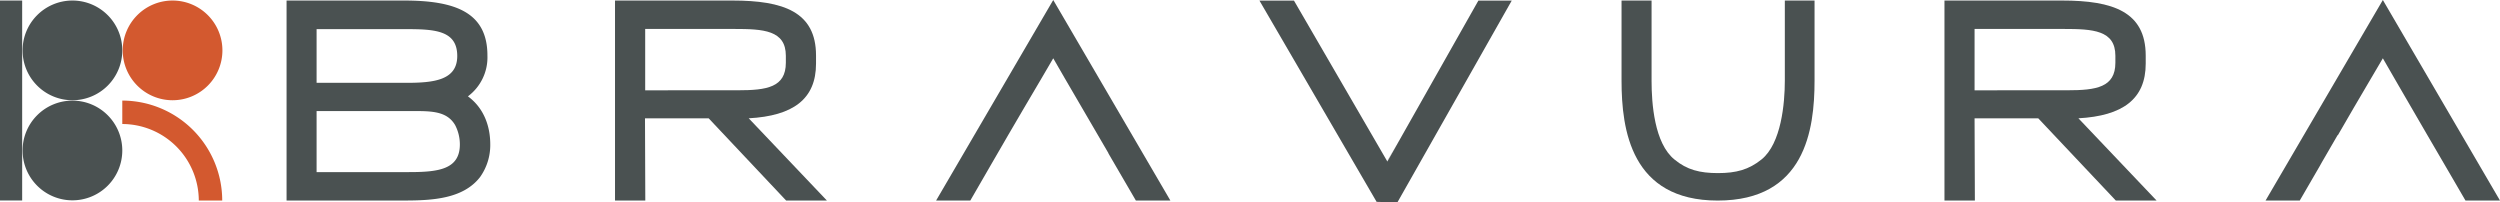
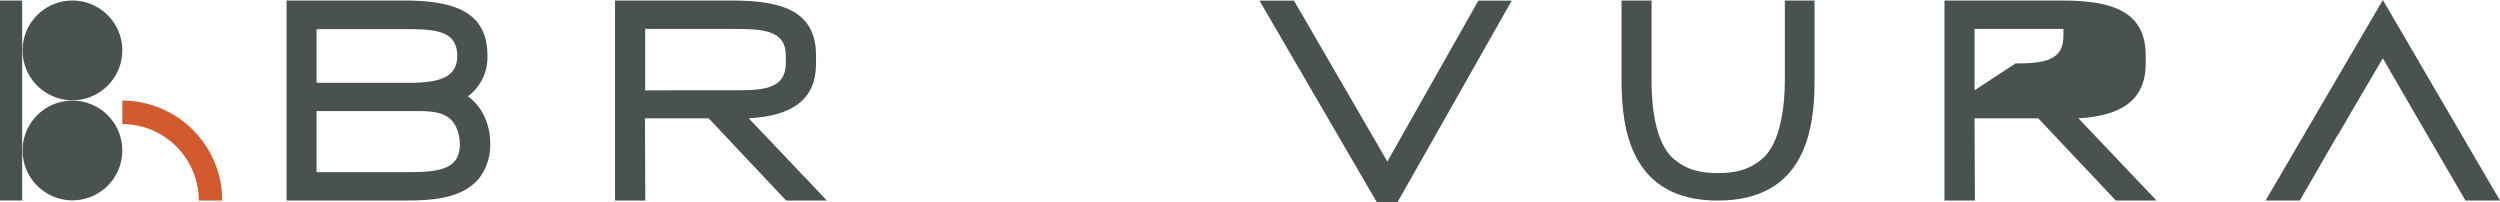
<svg xmlns="http://www.w3.org/2000/svg" id="Layer_1" data-name="Layer 1" viewBox="0 0 651.94 52.79">
  <defs>
    <style>.cls-1{fill:#4a5151;}.cls-2{fill:#d3592f;}</style>
  </defs>
  <title>bravura</title>
  <path class="cls-1" d="M122,25a12.66,12.66,0,0,0,5.11-10.59C127.15,3,118.6,0,105.37,0H74.73V52.15h30.7c7.38,0,15.35-.45,19.74-6.09a14.38,14.38,0,0,0,2.68-8.55c0-4.39-1.44-9.3-5.82-12.52M82.56,7.46h23.6c7.45,0,13.08.45,13.08,7,0,6.28-6,7-13.23,7H82.56Zm24,37.29h-24V28.82h25.3c4.8,0,8.7.08,10.81,3.63a10.9,10.9,0,0,1,1.25,5.07c0,6.58-5.71,7.22-13.31,7.22" transform="translate(0 0.14)" />
  <path class="cls-1" d="M195.25,30.71c11.57-.64,17.55-5,17.55-14.26V14.33C212.8,2.91,204.25,0,191,0H160.38V52.15h7.9l-.08-21.44h16.6L205,52.15h10.63Zm-27-7.3v-16h23.18c7.6,0,13.5.3,13.5,7v1.81c0,6.43-5,7.18-12.48,7.18Z" transform="translate(0 0.14)" />
-   <polygon class="cls-1" points="274.66 0 244.11 52.3 253.03 52.3 259.04 41.9 262.07 36.68 262.9 35.24 267.06 28.13 271.63 20.38 274.66 15.2 277.65 20.38 289.07 39.97 289.03 39.97 296.21 52.3 305.21 52.3 274.66 0" />
  <polygon class="cls-1" points="385.53 0.15 361.79 42.12 337.43 0.15 328.43 0.15 358.99 52.64 364.4 52.79 394.23 0.15 385.53 0.15" />
  <path class="cls-1" d="M465.44,0V20.92c0,5.82-.91,16.37-6.09,20.53C456.06,44.1,452.77,45,448,45s-8.09-.87-11.31-3.52c-5.29-4.24-6-14.71-6-20.53V0h-7.83V20.92c0,12.78,2.5,31.24,25.07,31.24,22.76,0,25.26-18.38,25.26-31.24V0Z" transform="translate(0 0.14)" />
-   <path class="cls-1" d="M542,30.71c11.53-.64,17.55-5,17.55-14.26V14.33C559.53,2.91,551,0,537.75,0H507.07V52.15H515l-.08-21.44h16.6l20.24,21.45h10.63Zm-27.08-7.3v-16h23.18c7.64,0,13.54.3,13.54,7v1.81c0,6.43-5,7.18-12.52,7.18Z" transform="translate(0 0.14)" />
+   <path class="cls-1" d="M542,30.71c11.53-.64,17.55-5,17.55-14.26V14.33C559.53,2.91,551,0,537.75,0H507.07V52.15H515l-.08-21.44h16.6l20.24,21.45h10.63Zm-27.08-7.3v-16h23.18v1.81c0,6.43-5,7.18-12.52,7.18Z" transform="translate(0 0.14)" />
  <polygon class="cls-1" points="621.39 0 590.8 52.3 599.72 52.3 604.9 43.37 605.47 42.35 609.59 35.24 609.67 35.24 613.79 28.13 617.08 22.53 621.39 15.2 625.62 22.53 633 35.24 639.09 45.68 642.94 52.3 651.94 52.3 621.39 0" />
-   <polygon class="cls-1" points="364.87 36.68 361.84 41.9 361.8 41.9 364.87 36.68" />
  <path class="cls-1" d="M31.89,13A13,13,0,1,1,18.82,0,13,13,0,0,1,31.89,13v0" transform="translate(0 0.14)" />
-   <path class="cls-2" d="M58,13a13,13,0,1,1-13-13h0A13,13,0,0,1,58,13h0" transform="translate(0 0.14)" />
  <path class="cls-2" d="M57.94,52.15h-6.1A20,20,0,0,0,31.89,32.2V26.09A26.09,26.09,0,0,1,57.95,52.15" transform="translate(0 0.14)" />
  <path class="cls-1" d="M31.89,39.1a13,13,0,1,1-13-13,13,13,0,0,1,13,13h0" transform="translate(0 0.14)" />
  <rect class="cls-1" y="0.14" width="5.78" height="52.14" />
</svg>